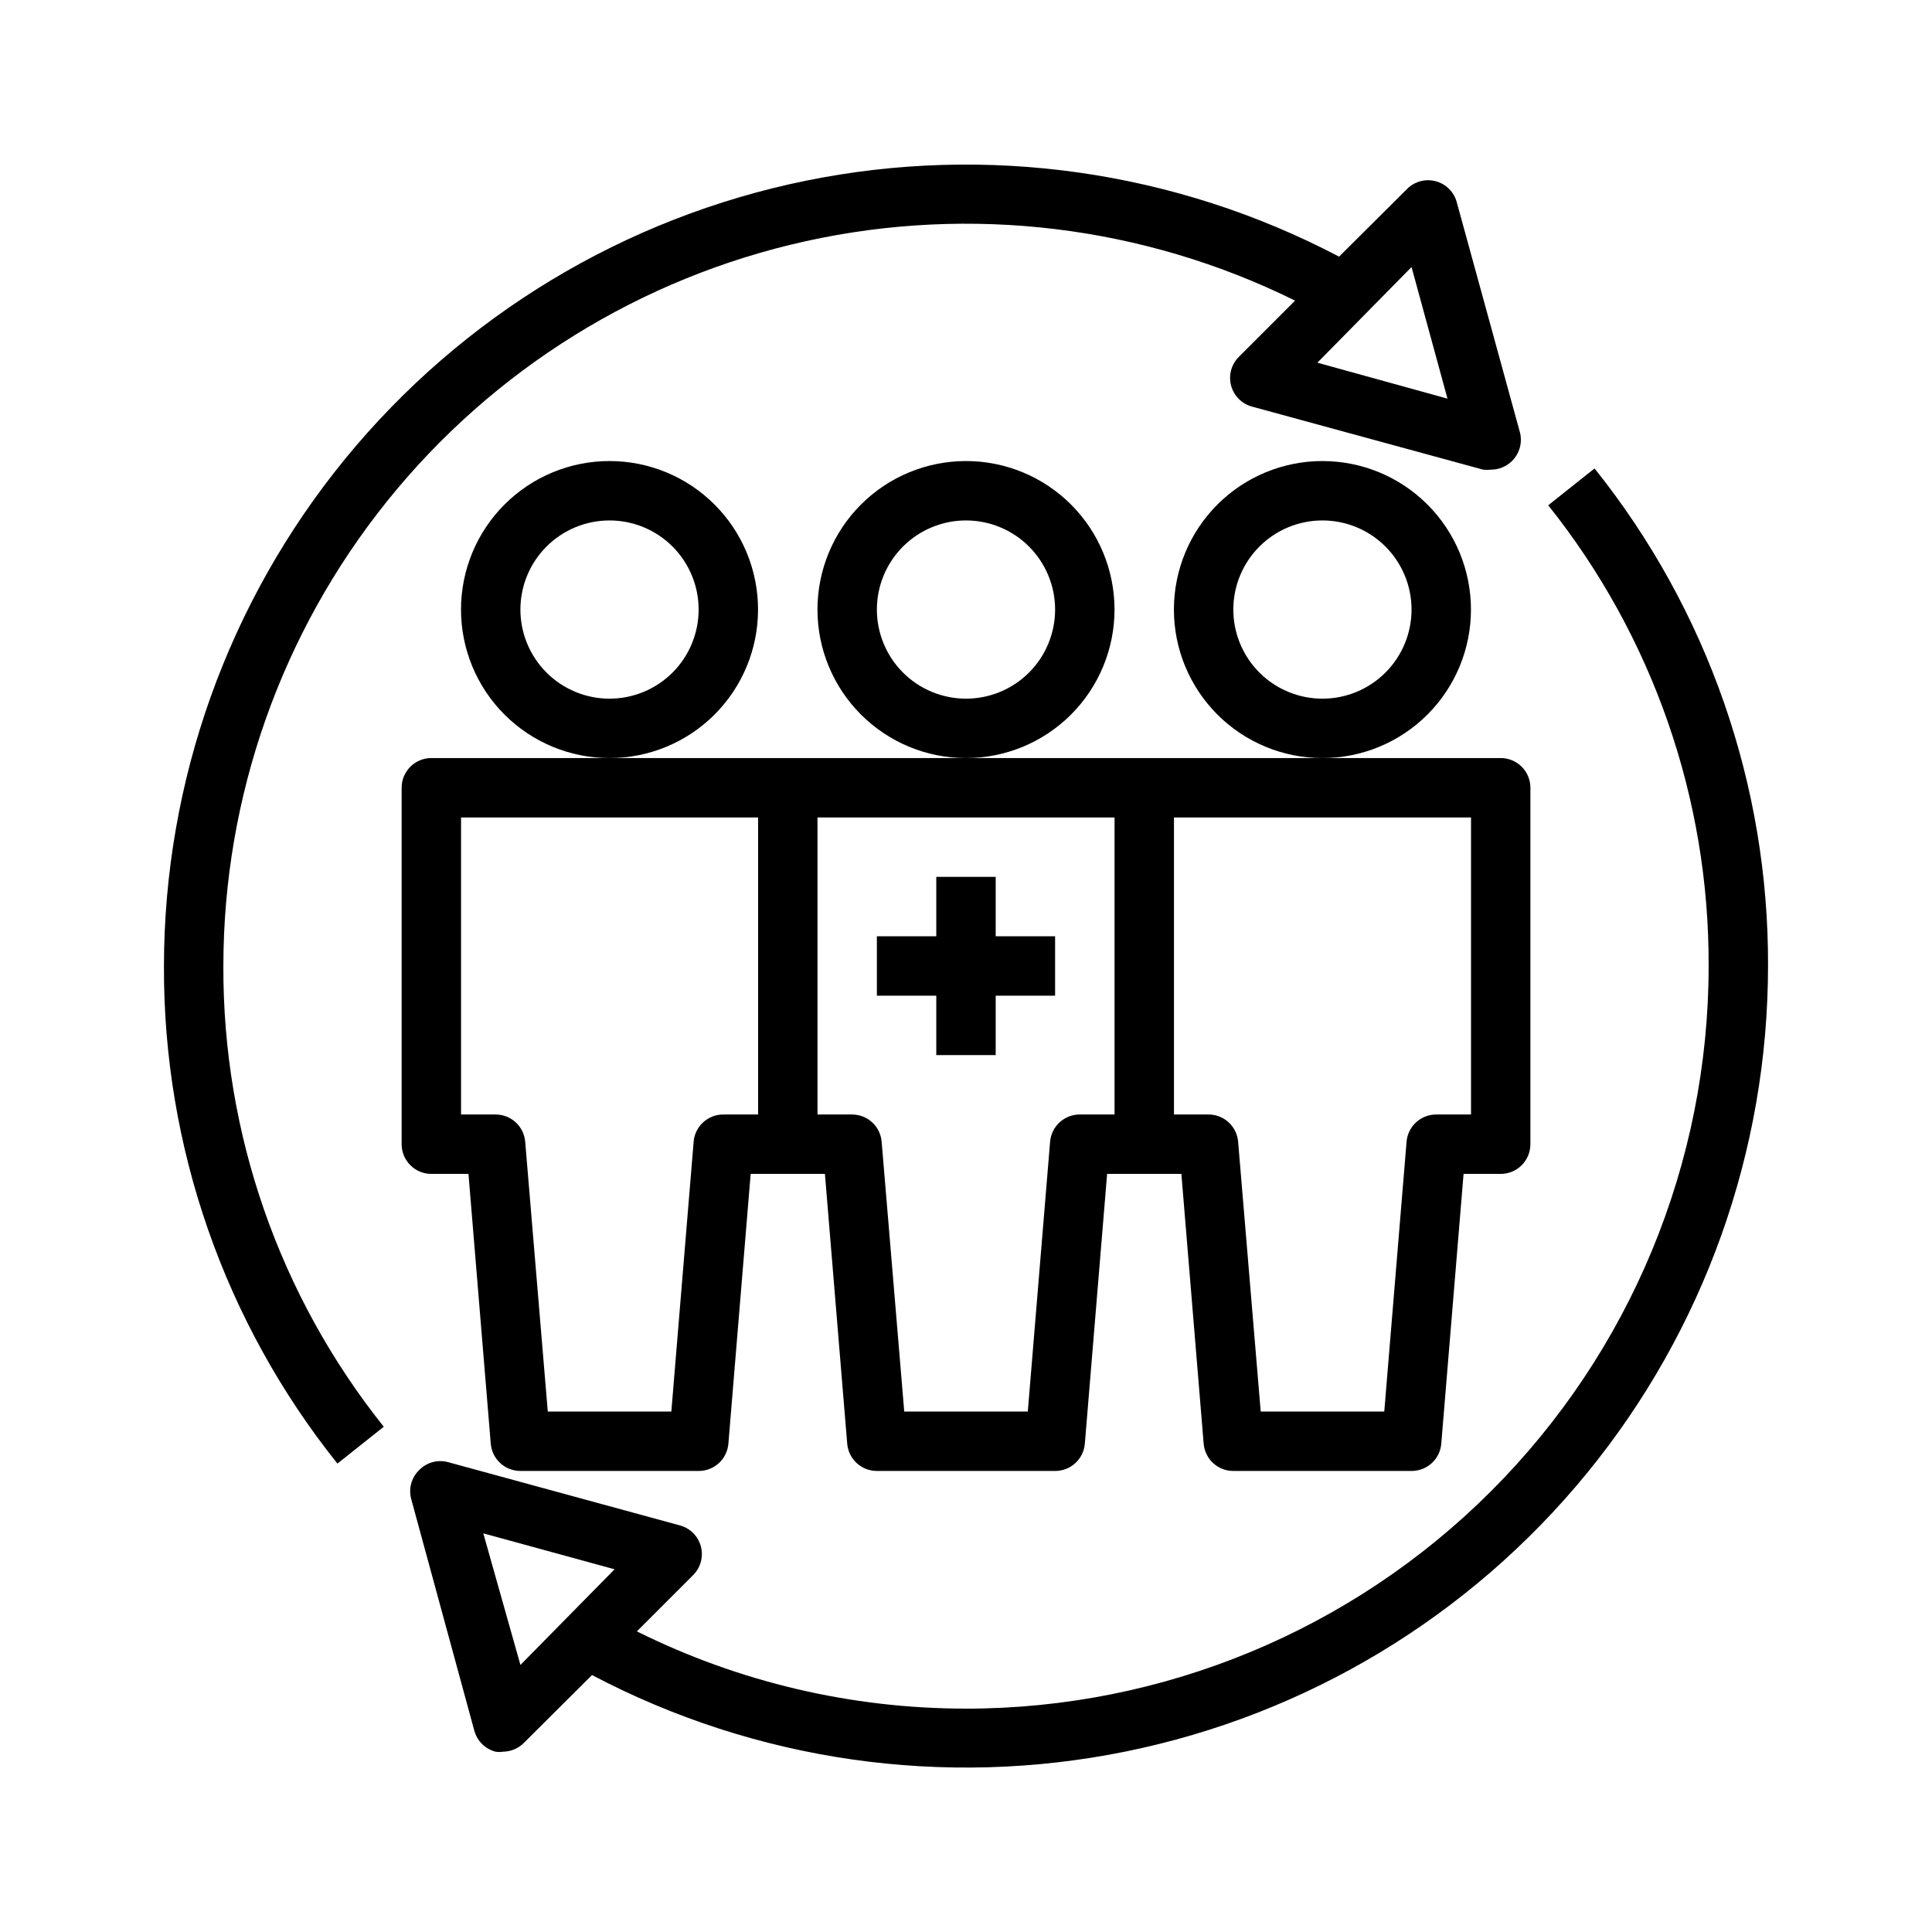
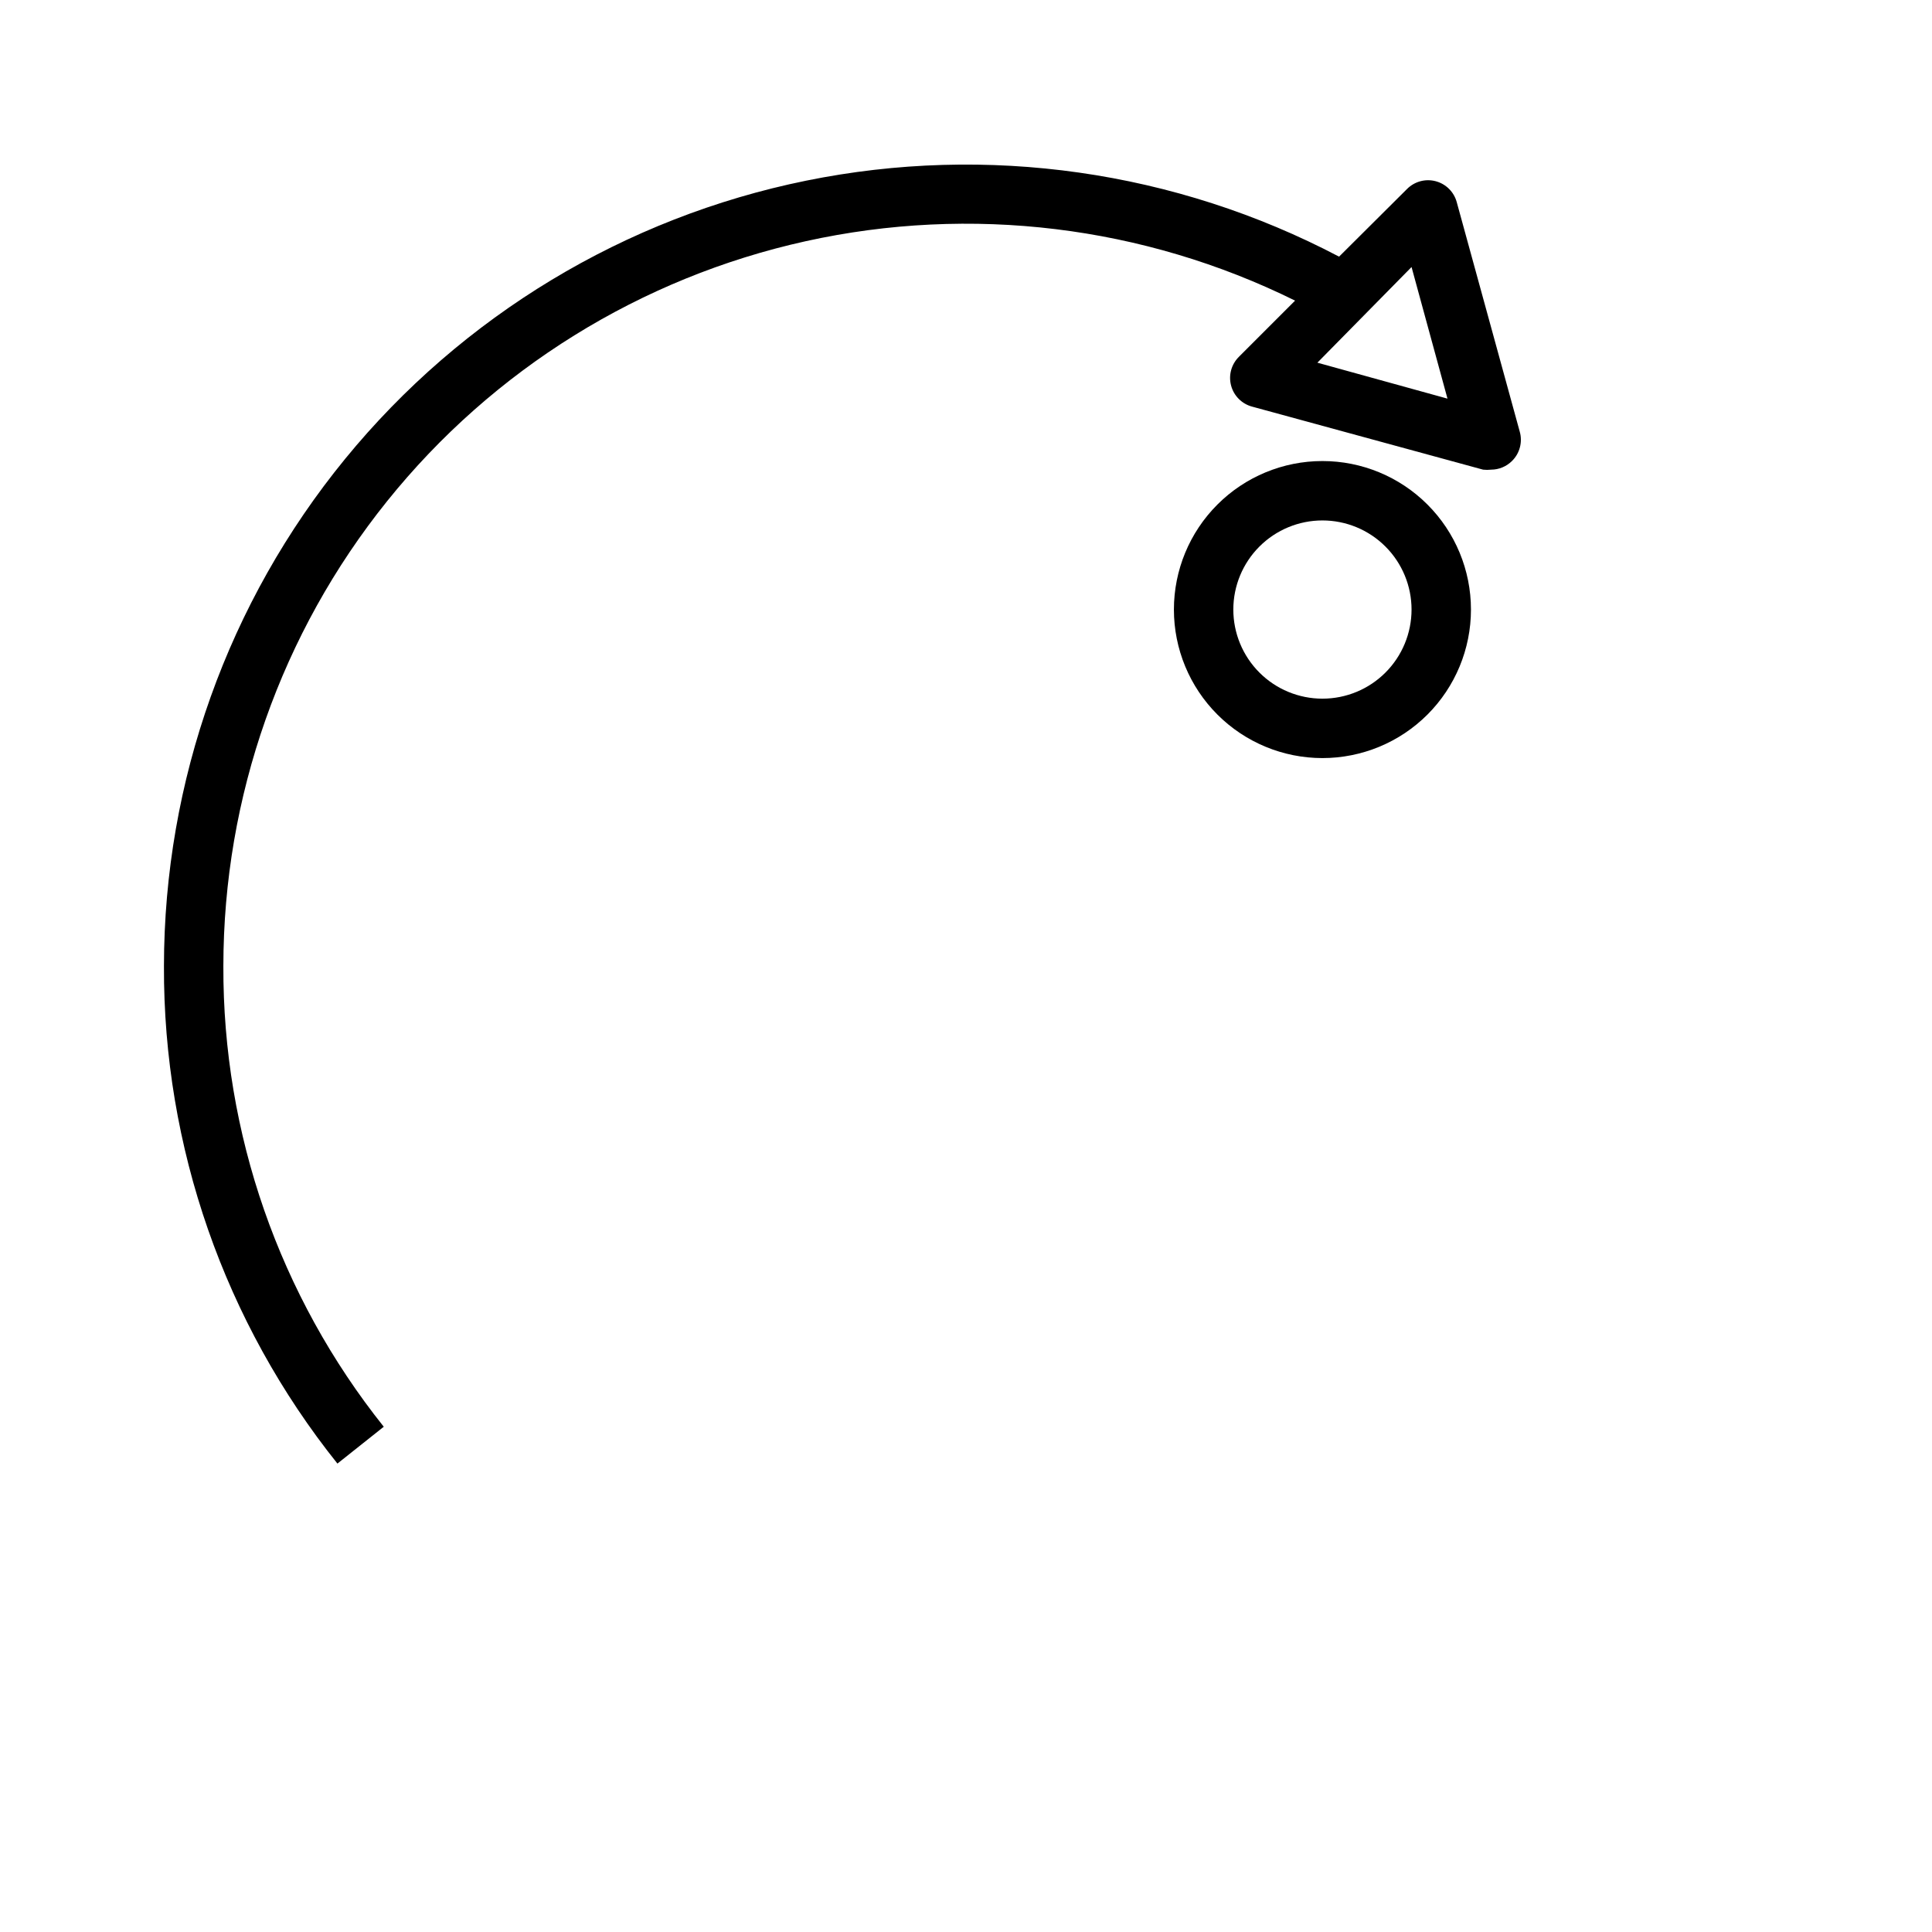
<svg xmlns="http://www.w3.org/2000/svg" fill="#000000" width="800px" height="800px" version="1.1" viewBox="144 144 512 512">
  <g>
-     <path d="m439.36 305.54c0-10.441-4.148-20.453-11.527-27.832-7.383-7.383-17.395-11.527-27.832-11.527-10.441 0-20.453 4.144-27.832 11.527-7.383 7.379-11.531 17.391-11.531 27.832 0 10.438 4.148 20.449 11.531 27.832 7.379 7.379 17.391 11.527 27.832 11.527 10.438 0 20.449-4.148 27.832-11.527 7.379-7.383 11.527-17.395 11.527-27.832zm-39.359 23.617v-0.004c-6.266 0-12.273-2.484-16.699-6.914-4.43-4.43-6.918-10.438-6.918-16.699 0-6.266 2.488-12.27 6.918-16.699 4.426-4.43 10.434-6.918 16.699-6.918 6.262 0 12.27 2.488 16.699 6.918 4.426 4.43 6.914 10.434 6.914 16.699 0 6.262-2.488 12.27-6.914 16.699-4.43 4.43-10.438 6.914-16.699 6.914z" />
    <path d="m533.82 305.54c0-10.441-4.148-20.453-11.531-27.832-7.379-7.383-17.391-11.527-27.832-11.527-10.438 0-20.449 4.144-27.828 11.527-7.383 7.379-11.531 17.391-11.531 27.832 0 10.438 4.148 20.449 11.531 27.832 7.379 7.379 17.391 11.527 27.828 11.527 10.441 0 20.453-4.148 27.832-11.527 7.383-7.383 11.531-17.395 11.531-27.832zm-39.359 23.617-0.004-0.004c-6.262 0-12.27-2.484-16.695-6.914-4.43-4.43-6.918-10.438-6.918-16.699 0-6.266 2.488-12.27 6.918-16.699 4.426-4.43 10.434-6.918 16.695-6.918 6.266 0 12.273 2.488 16.699 6.918 4.43 4.43 6.918 10.434 6.918 16.699 0 6.262-2.488 12.27-6.918 16.699-4.426 4.43-10.434 6.914-16.699 6.914z" />
-     <path d="m541.7 344.89h-283.39c-4.348 0-7.871 3.523-7.871 7.871v94.465c0 2.09 0.828 4.09 2.305 5.566s3.481 2.305 5.566 2.305h9.84l5.906 71.48c0.328 4.098 3.758 7.254 7.871 7.242h47.23c4.113 0.012 7.543-3.144 7.875-7.242l5.902-71.48h19.68l5.906 71.48c0.328 4.098 3.758 7.254 7.871 7.242h47.23c4.113 0.012 7.543-3.144 7.875-7.242l5.902-71.48h19.68l5.906 71.48c0.328 4.098 3.758 7.254 7.871 7.242h47.23c4.113 0.012 7.543-3.144 7.871-7.242l5.906-71.48h9.84c2.086 0 4.09-0.828 5.566-2.305 1.477-1.477 2.305-3.477 2.305-5.566v-94.465c0-2.086-0.828-4.09-2.305-5.566-1.477-1.477-3.481-2.305-5.566-2.305zm-206.01 94.465c-4.113-0.016-7.543 3.141-7.871 7.242l-5.906 71.477h-32.746l-5.984-71.477c-0.328-4.102-3.758-7.258-7.871-7.242h-9.129v-78.723h78.719v78.723zm94.465 0c-4.113-0.016-7.543 3.141-7.871 7.242l-5.906 71.477h-32.746l-5.984-71.477c-0.328-4.102-3.758-7.258-7.871-7.242h-9.133v-78.723h78.723v78.723zm103.68 0h-9.211c-4.113-0.016-7.543 3.141-7.871 7.242l-5.906 71.477h-32.746l-5.984-71.477c-0.328-4.102-3.758-7.258-7.871-7.242h-9.133v-78.723h78.723z" />
-     <path d="m344.89 305.54c0-10.441-4.148-20.453-11.527-27.832-7.383-7.383-17.395-11.527-27.832-11.527-10.441 0-20.453 4.144-27.832 11.527-7.383 7.379-11.527 17.391-11.527 27.832 0 10.438 4.144 20.449 11.527 27.832 7.379 7.379 17.391 11.527 27.832 11.527 10.438 0 20.449-4.148 27.832-11.527 7.379-7.383 11.527-17.395 11.527-27.832zm-39.359 23.617v-0.004c-6.266 0-12.27-2.484-16.699-6.914-4.43-4.43-6.918-10.438-6.918-16.699 0-6.266 2.488-12.27 6.918-16.699 4.43-4.43 10.434-6.918 16.699-6.918 6.262 0 12.27 2.488 16.699 6.918 4.43 4.43 6.914 10.434 6.914 16.699 0 6.262-2.484 12.27-6.914 16.699s-10.438 6.914-16.699 6.914z" />
-     <path d="m400 596.8c-30.266 0.012-60.125-6.992-87.223-20.469l14.879-14.879c2.016-1.988 2.809-4.906 2.078-7.644-0.734-2.734-2.879-4.867-5.621-5.578l-61.164-16.688-0.004-0.004c-2.801-0.832-5.828-0.043-7.871 2.047-2.09 2.043-2.879 5.074-2.047 7.871l16.688 61.246c0.75 2.699 2.879 4.801 5.59 5.512 0.652 0.113 1.316 0.113 1.969 0 2.106-0.012 4.117-0.859 5.59-2.363l18.027-17.949c43.363 22.859 93.293 30.023 141.34 20.285 48.043-9.738 91.242-35.785 122.28-73.727 31.039-37.941 48.008-85.441 48.035-134.46 0.184-47.914-16.039-94.445-45.973-131.86l-12.281 9.762c27.676 34.664 42.676 77.742 42.512 122.1 0 52.191-20.734 102.25-57.645 139.16-36.906 36.91-86.965 57.645-139.16 57.645zm-118.08-11.574-9.84-34.871 34.793 9.523z" />
    <path d="m530.04 197.53c-0.746-2.699-2.871-4.793-5.578-5.508-2.707-0.711-5.586 0.066-7.566 2.043l-18.027 17.949c-43.359-22.789-93.262-29.898-141.26-20.129s-91.152 35.816-122.16 73.738c-31.008 37.922-47.961 85.391-48 134.38-0.18 47.91 16.043 94.441 45.973 131.86l12.281-9.762c-27.676-34.66-42.676-77.742-42.508-122.09 0.02-44.809 15.328-88.27 43.395-123.2 28.066-34.926 67.215-59.23 110.96-68.895 43.754-9.66 89.496-4.106 129.66 15.754l-14.879 14.879h0.004c-2.019 1.988-2.812 4.906-2.078 7.644 0.73 2.734 2.879 4.867 5.621 5.582l61.164 16.688c0.707 0.078 1.418 0.078 2.125 0 2.066-0.008 4.043-0.828 5.512-2.281 2.09-2.043 2.875-5.074 2.047-7.875zm-36.918 42.586 24.953-25.348 9.523 34.875z" />
-     <path d="m407.87 376.38h-15.746v15.742h-15.742v15.746h15.742v15.742h15.746v-15.742h15.742v-15.746h-15.742z" />
  </g>
</svg>